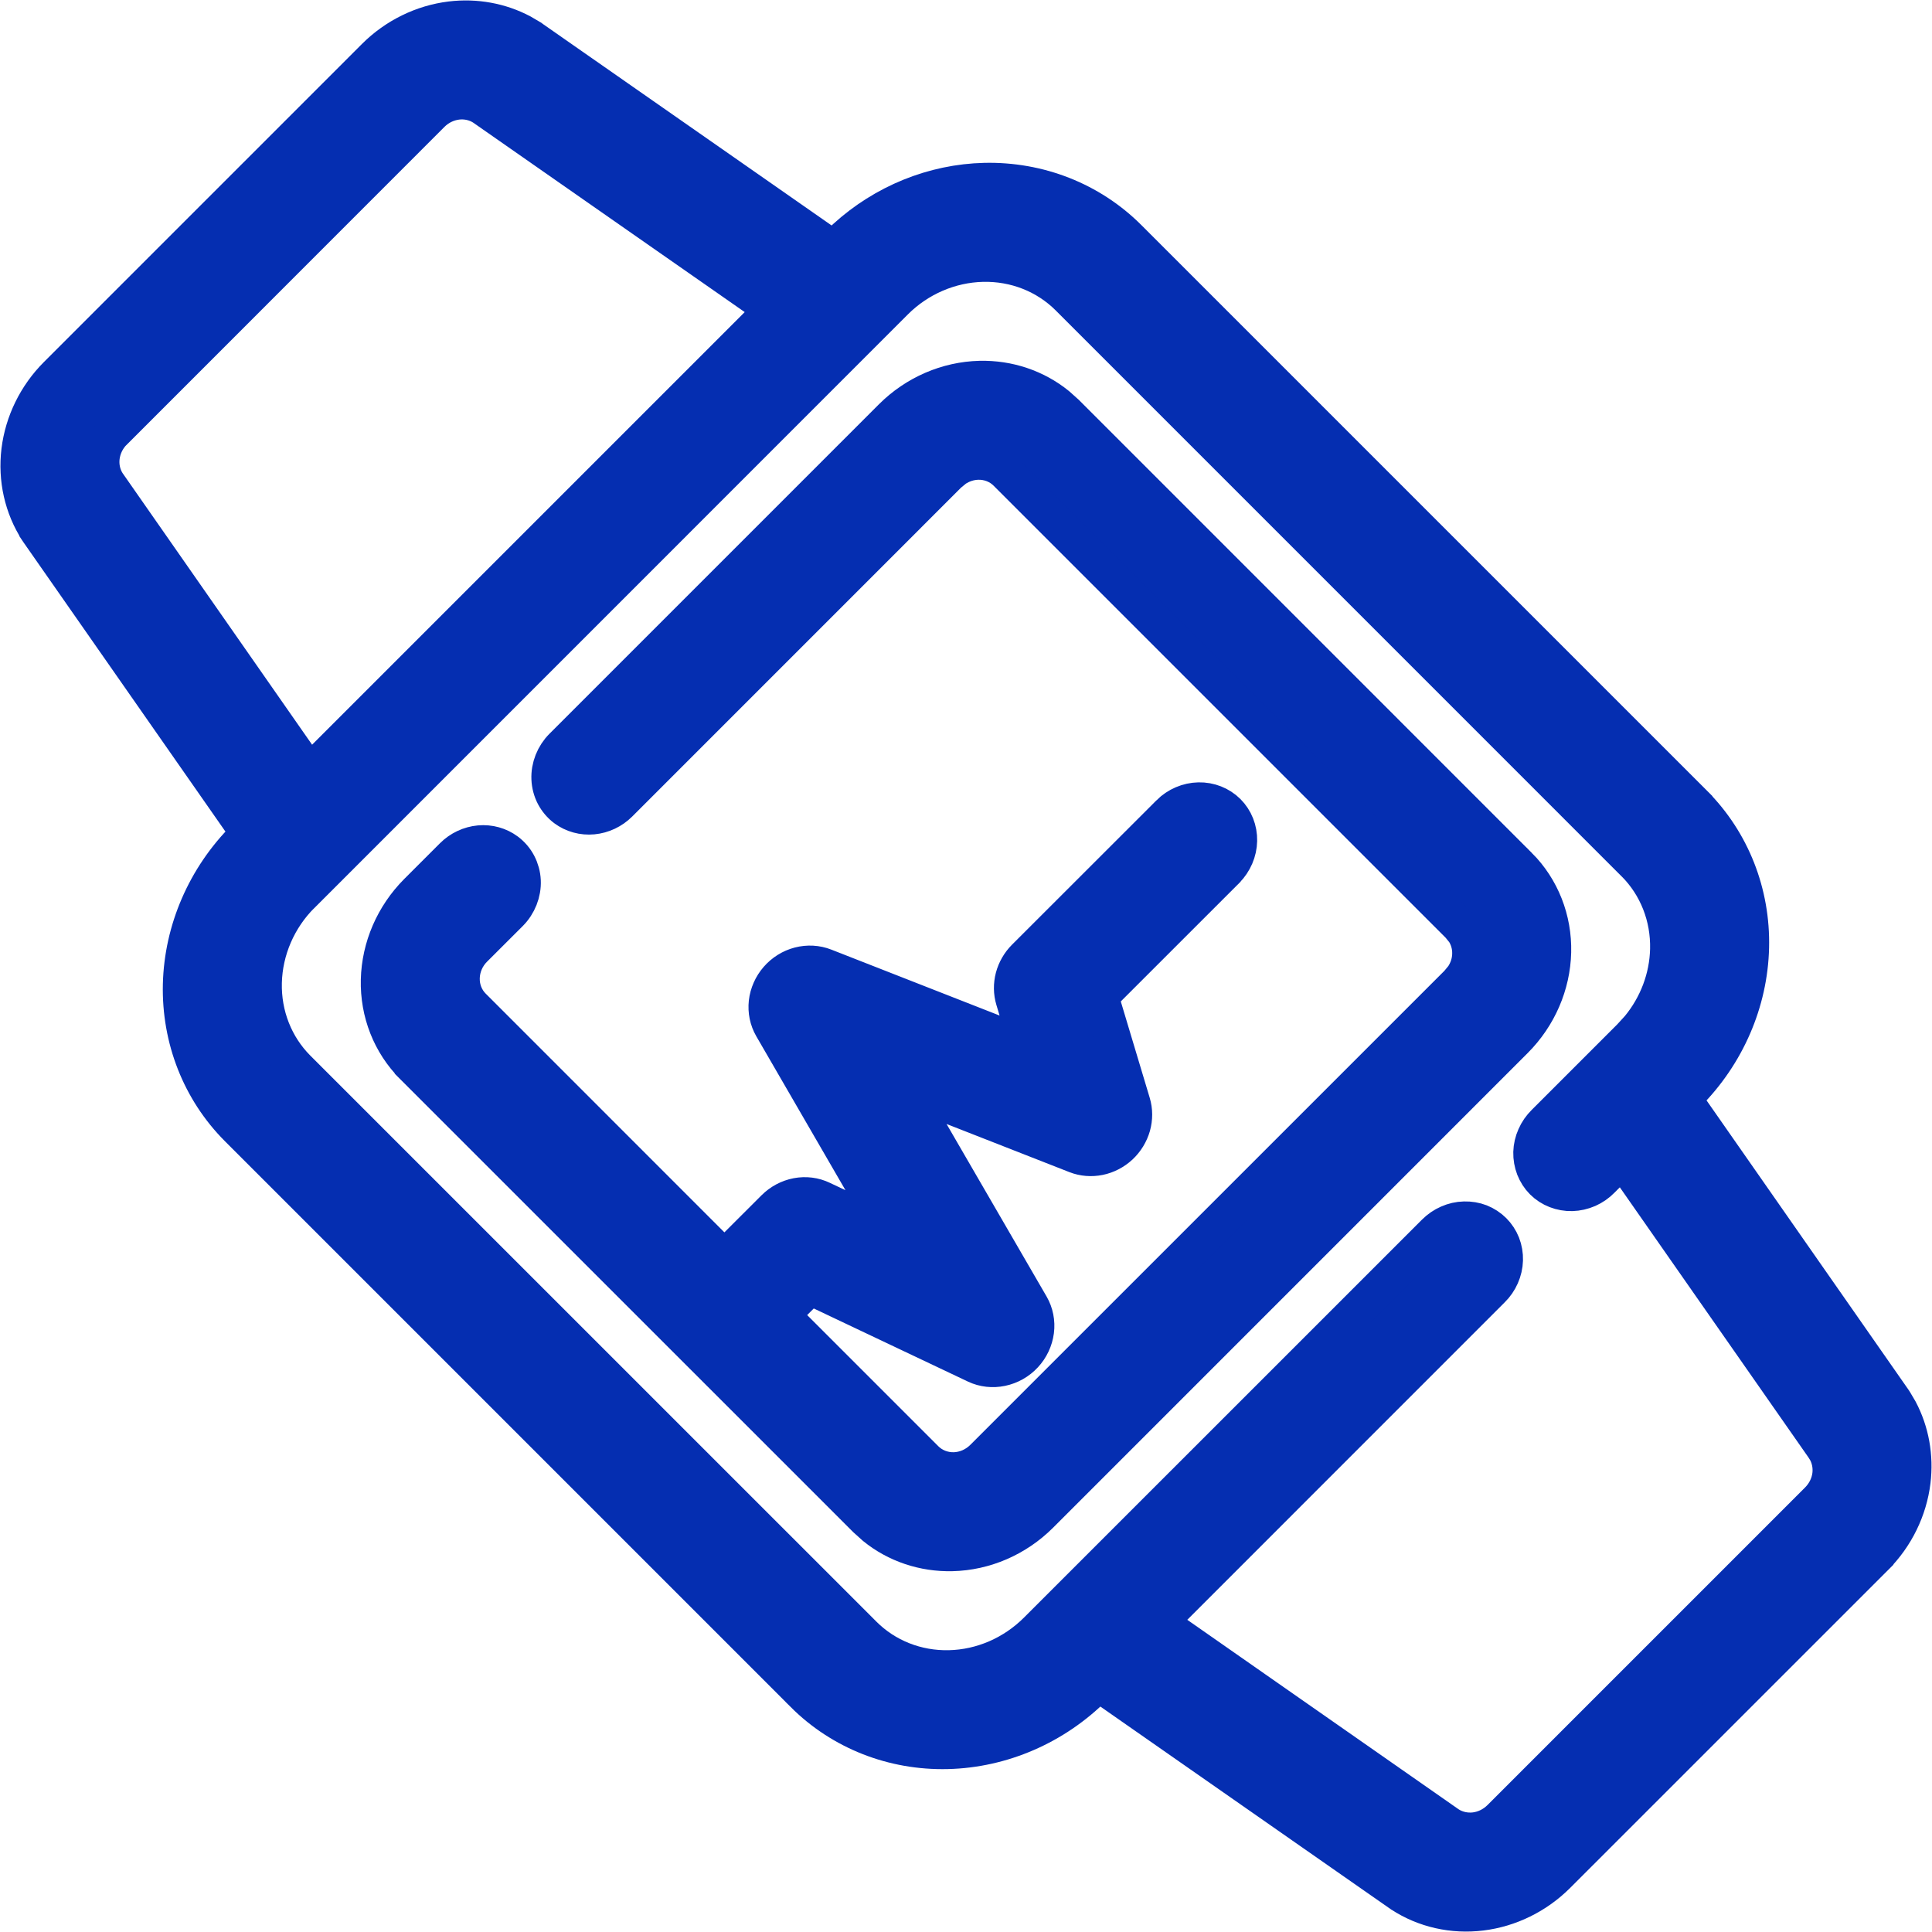
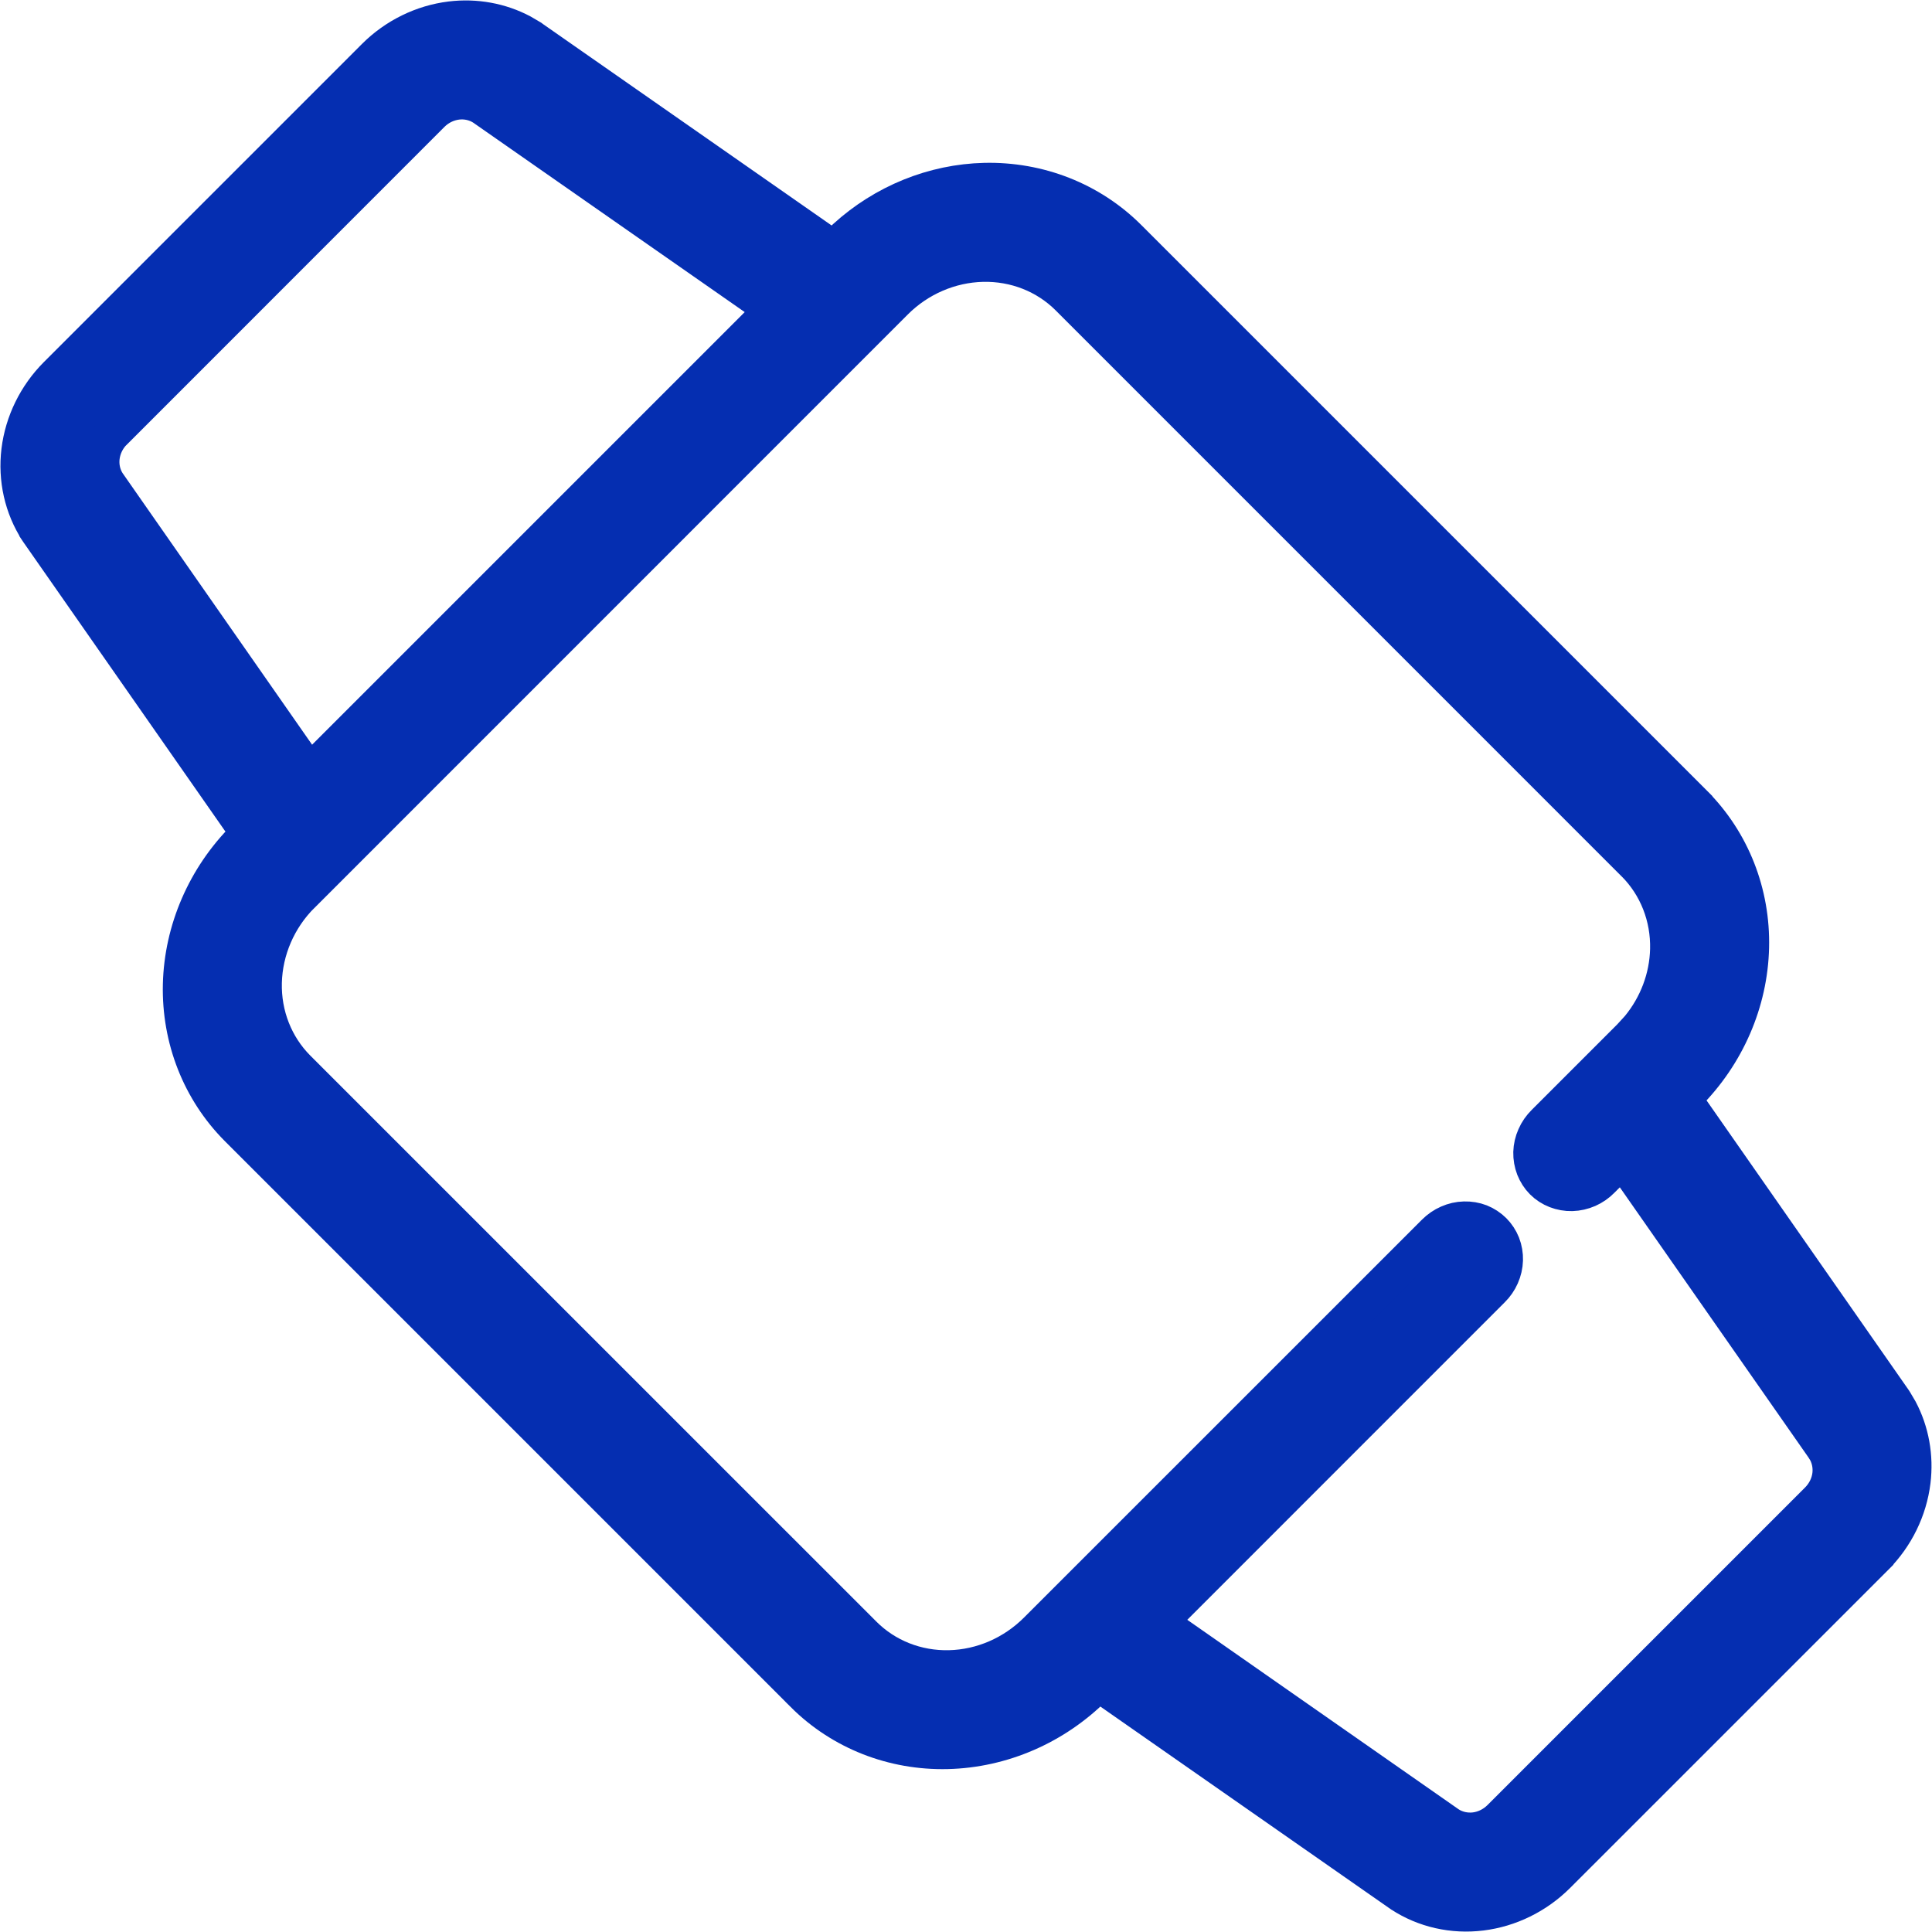
<svg xmlns="http://www.w3.org/2000/svg" width="37" height="37" viewBox="0 0 37 37" fill="none">
-   <path d="M18.765 7.26C19.313 7.247 19.837 7.425 20.248 7.758L20.418 7.91L29.089 16.582L29.09 16.582C29.521 17.015 29.755 17.609 29.74 18.234C29.725 18.859 29.463 19.465 29.011 19.918L19.919 29.011C19.466 29.463 18.859 29.726 18.234 29.74C17.687 29.753 17.163 29.576 16.752 29.242L16.582 29.089L7.91 20.418L7.91 20.417C7.479 19.985 7.245 19.391 7.26 18.766C7.275 18.14 7.537 17.535 7.989 17.081L8.673 16.397C8.811 16.259 8.992 16.174 9.183 16.156C9.373 16.139 9.56 16.191 9.709 16.302C9.797 16.368 9.87 16.453 9.921 16.551C9.972 16.649 10.002 16.758 10.007 16.87C10.012 16.982 9.992 17.096 9.95 17.202C9.908 17.308 9.845 17.406 9.763 17.488L9.079 18.171C8.929 18.321 8.843 18.521 8.838 18.728C8.833 18.935 8.91 19.132 9.053 19.275L13.873 24.096L14.831 23.139C14.95 23.02 15.102 22.939 15.265 22.908C15.429 22.877 15.595 22.898 15.741 22.968L17.058 23.591L14.786 19.669C14.705 19.528 14.671 19.364 14.689 19.199C14.708 19.034 14.778 18.875 14.889 18.747C15 18.619 15.147 18.527 15.309 18.485C15.471 18.443 15.641 18.452 15.793 18.512L19.685 20.037L19.417 19.144C19.376 19.007 19.374 18.859 19.411 18.717C19.449 18.575 19.524 18.444 19.629 18.339L22.395 15.575L22.396 15.573C22.548 15.423 22.75 15.337 22.958 15.333C23.166 15.329 23.364 15.407 23.508 15.55C23.652 15.694 23.73 15.892 23.726 16.1C23.722 16.308 23.635 16.51 23.486 16.662L23.484 16.665L21.069 19.079L21.683 21.124C21.726 21.266 21.726 21.42 21.685 21.566C21.643 21.712 21.561 21.846 21.449 21.951C21.336 22.055 21.197 22.128 21.048 22.158C20.899 22.188 20.747 22.176 20.609 22.122L17.322 20.834L19.741 25.006C19.824 25.15 19.858 25.32 19.836 25.49C19.814 25.659 19.739 25.82 19.62 25.948C19.502 26.076 19.346 26.163 19.178 26.198C19.011 26.233 18.838 26.214 18.688 26.143L15.512 24.637L14.963 25.185L17.723 27.945C17.866 28.088 18.064 28.166 18.271 28.162C18.478 28.157 18.679 28.069 18.829 27.919L27.92 18.829L28.02 18.708C28.108 18.578 28.158 18.427 28.161 18.271C28.165 18.116 28.122 17.967 28.041 17.841L27.946 17.724L19.275 9.053C19.132 8.91 18.935 8.833 18.728 8.838C18.573 8.842 18.421 8.892 18.292 8.979L18.17 9.079L11.861 15.389C11.723 15.527 11.542 15.612 11.352 15.63C11.162 15.648 10.974 15.596 10.824 15.485C10.736 15.419 10.664 15.334 10.612 15.236C10.561 15.138 10.532 15.029 10.527 14.917C10.522 14.804 10.542 14.691 10.584 14.584C10.626 14.478 10.69 14.38 10.771 14.299L17.081 7.989C17.534 7.537 18.14 7.275 18.765 7.26Z" fill="#052EB1" stroke="#052EB1" stroke-width="0.7" />
  <path d="M8.632 0.376C9.108 0.318 9.582 0.405 9.992 0.622L10.164 0.723L10.171 0.727L10.175 0.73C10.176 0.731 10.18 0.734 10.182 0.736L15.963 4.77L16.049 4.685L16.194 4.547C16.93 3.878 17.878 3.492 18.855 3.469C19.897 3.445 20.886 3.835 21.606 4.553L32.446 15.393L32.446 15.394C33.164 16.114 33.555 17.103 33.53 18.145C33.505 19.187 33.068 20.196 32.315 20.951L32.229 21.036L36.264 26.817L36.277 26.837L36.378 27.008C36.595 27.418 36.681 27.892 36.623 28.367C36.556 28.911 36.305 29.424 35.912 29.819L35.912 29.82L29.819 35.912C29.424 36.305 28.911 36.557 28.367 36.624C27.824 36.691 27.282 36.568 26.836 36.277L26.829 36.272C26.828 36.272 26.826 36.271 26.824 36.27C26.821 36.268 26.818 36.266 26.814 36.263L26.814 36.262L21.035 32.229L20.95 32.315L20.95 32.316C20.195 33.069 19.186 33.505 18.144 33.53C17.102 33.555 16.113 33.165 15.393 32.447L15.393 32.446L4.553 21.606C3.835 20.886 3.445 19.897 3.469 18.855C3.494 17.814 3.931 16.804 4.685 16.049L4.77 15.963L0.737 10.186L0.721 10.162L0.721 10.161C0.432 9.714 0.31 9.174 0.376 8.632C0.443 8.089 0.694 7.576 1.088 7.181L7.181 1.088C7.576 0.694 8.089 0.443 8.632 0.376ZM18.818 5.048C18.195 5.063 17.59 5.323 17.139 5.774L5.775 17.14L5.774 17.139C5.323 17.59 5.063 18.195 5.048 18.818C5.033 19.441 5.266 20.033 5.696 20.464L16.536 31.303C16.966 31.734 17.558 31.968 18.181 31.953C18.805 31.939 19.409 31.676 19.86 31.224L27.48 23.605C27.555 23.53 27.642 23.47 27.738 23.428C27.835 23.385 27.939 23.361 28.043 23.359C28.147 23.356 28.25 23.373 28.346 23.41C28.441 23.448 28.527 23.505 28.599 23.576C28.671 23.648 28.727 23.734 28.765 23.829C28.802 23.925 28.82 24.028 28.817 24.132C28.814 24.236 28.79 24.34 28.747 24.437C28.705 24.533 28.644 24.62 28.569 24.694L22.195 31.069L27.744 34.944C27.892 35.039 28.072 35.079 28.251 35.057C28.431 35.034 28.599 34.95 28.73 34.821L34.821 28.73C34.95 28.599 35.034 28.431 35.057 28.251C35.079 28.072 35.039 27.893 34.944 27.745L34.944 27.744L31.069 22.195L30.669 22.596C30.595 22.672 30.507 22.732 30.411 22.775C30.314 22.817 30.21 22.841 30.106 22.844C30.002 22.847 29.899 22.828 29.803 22.791C29.708 22.754 29.621 22.698 29.549 22.626C29.477 22.554 29.422 22.467 29.384 22.372C29.347 22.276 29.329 22.173 29.331 22.069C29.334 21.965 29.358 21.861 29.401 21.765C29.443 21.668 29.505 21.579 29.581 21.504L31.225 19.86L31.385 19.685C31.737 19.258 31.938 18.727 31.951 18.181C31.966 17.558 31.733 16.966 31.303 16.535L31.303 16.536L20.464 5.696C20.033 5.266 19.441 5.033 18.818 5.048ZM8.749 1.943C8.57 1.966 8.4 2.048 8.269 2.178L2.179 8.27L2.178 8.269C2.048 8.4 1.966 8.57 1.943 8.749C1.921 8.926 1.96 9.103 2.053 9.25L5.929 14.805L14.805 5.929L9.25 2.053C9.103 1.96 8.926 1.921 8.749 1.943Z" fill="#052EB1" stroke="#052EB1" stroke-width="0.7" />
</svg>